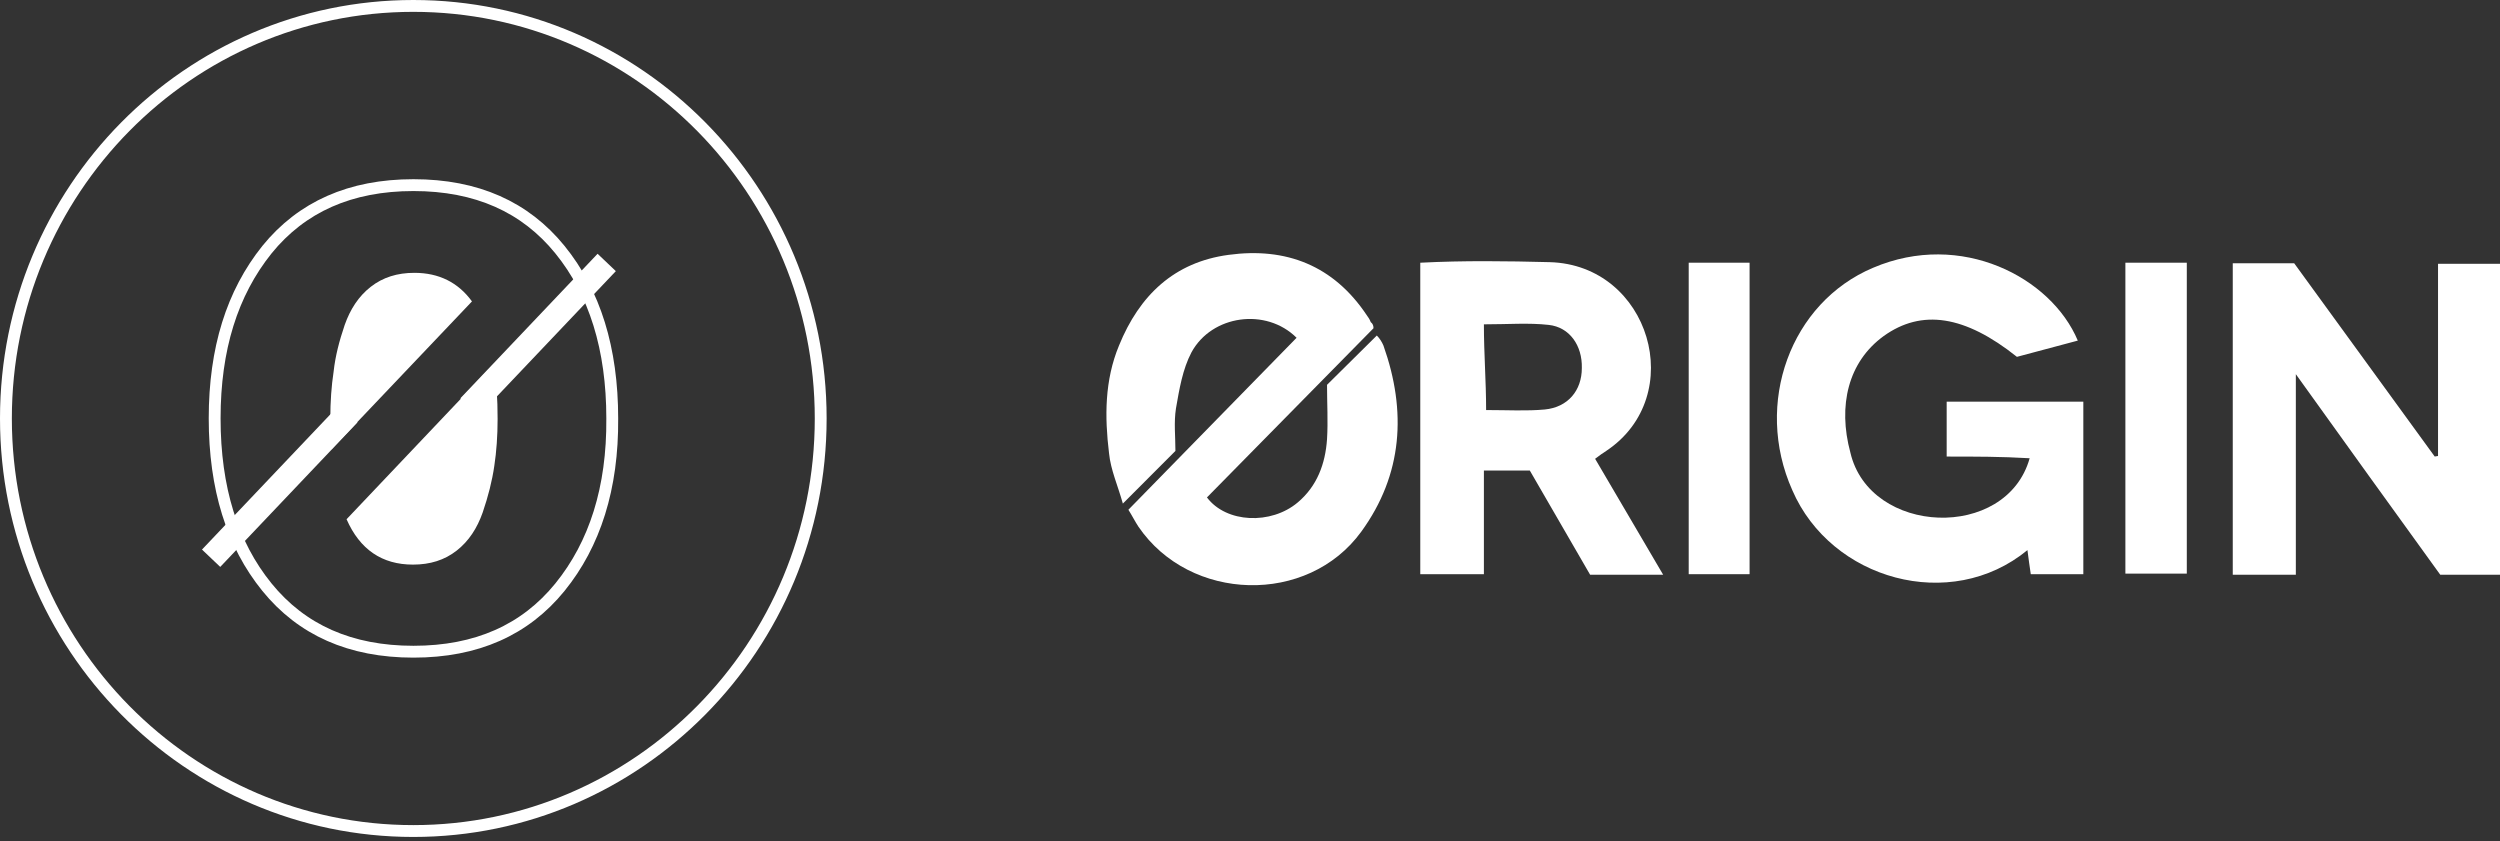
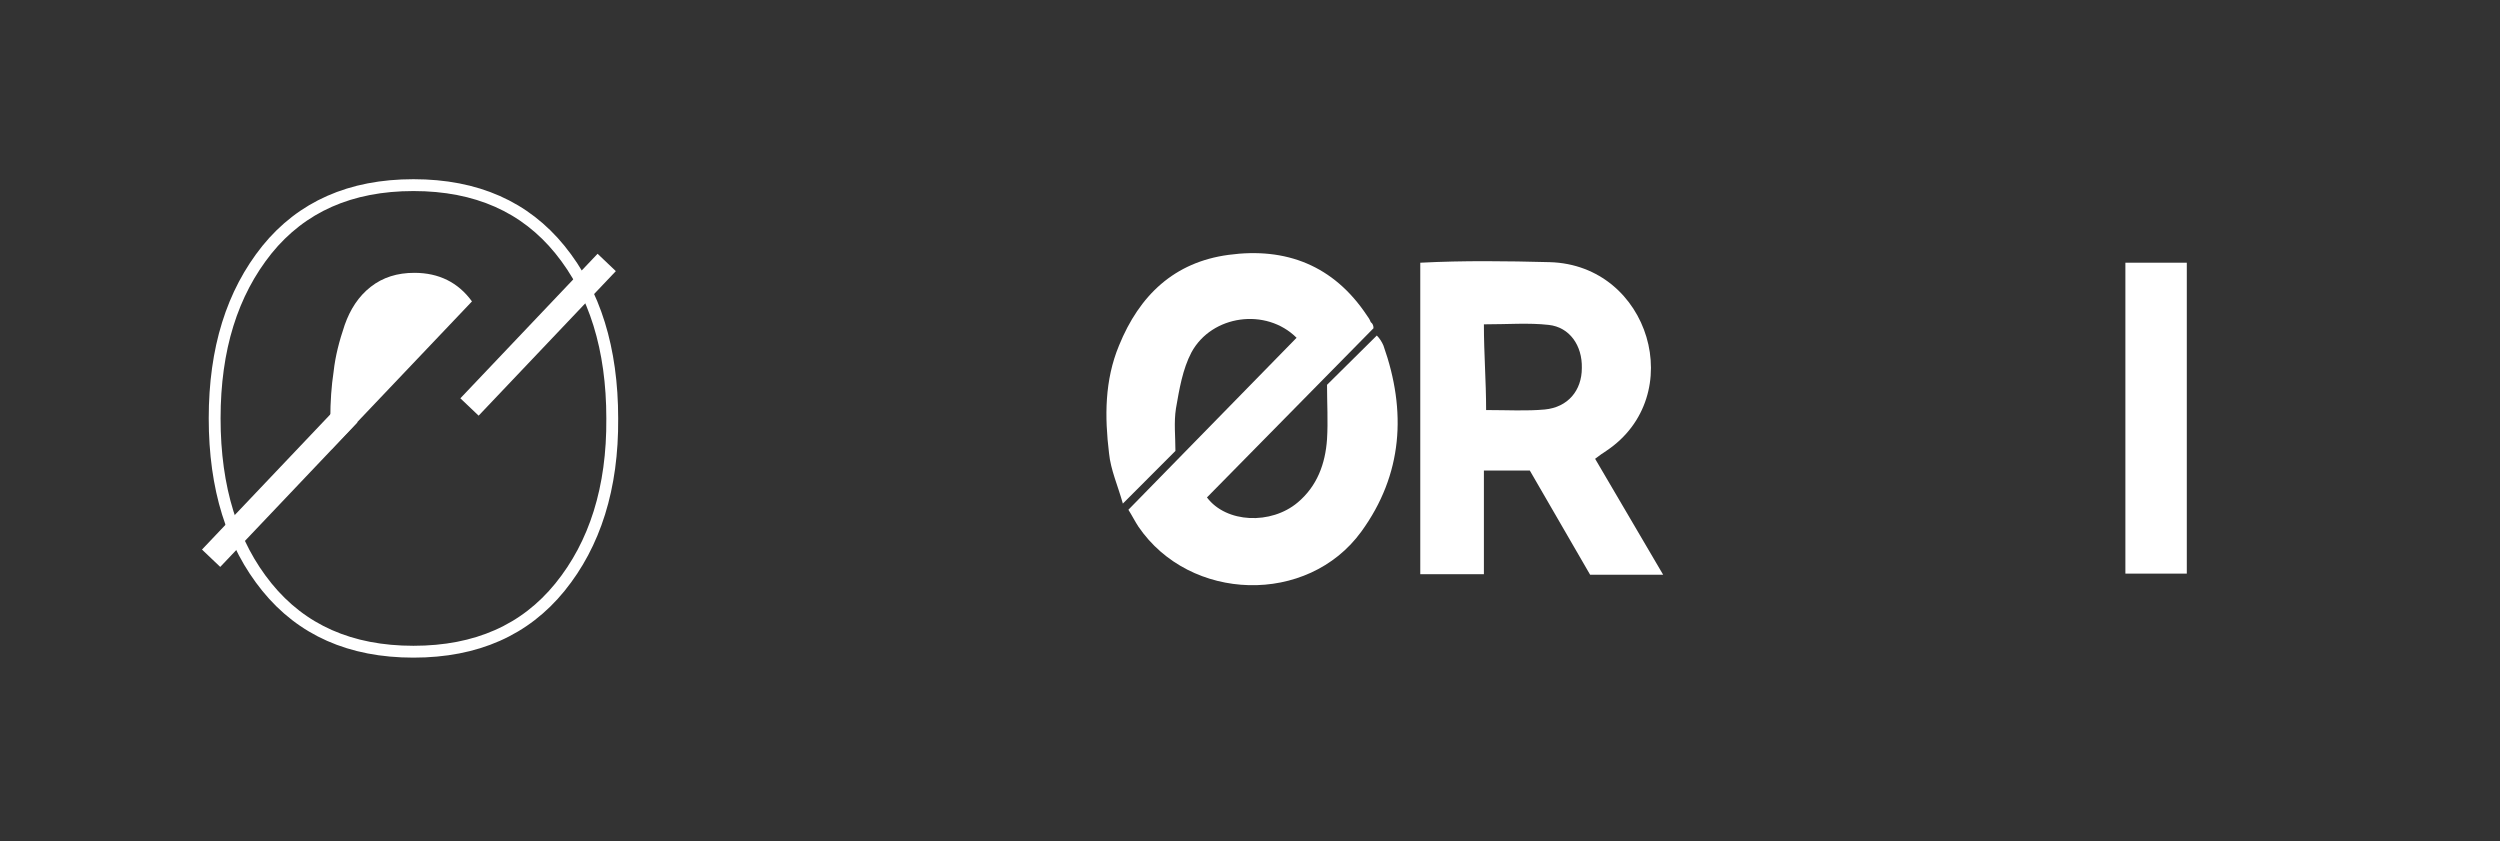
<svg xmlns="http://www.w3.org/2000/svg" width="211" height="71" viewBox="0 0 211 71" fill="none">
  <rect x="0" y="0" width="211" height="71" fill="#333333" stroke="none" />
  <path d="M115.923 27.704L101.867 41.983C103.502 44.158 107.284 44.3 109.526 42.408C111.16 41.037 111.861 39.146 112.001 37.066C112.094 35.552 112.001 34.039 112.001 32.479L116.204 28.318C116.437 28.555 116.624 28.838 116.764 29.169C118.725 34.701 118.398 40.044 114.896 44.867C110.366 51.108 100.42 50.824 96.077 44.441C95.797 44.016 95.563 43.543 95.236 43.023L109.432 28.508C106.864 25.954 102.288 26.569 100.56 29.737C99.813 31.155 99.532 32.857 99.252 34.465C99.066 35.647 99.206 36.829 99.206 38.058L94.769 42.503C94.349 40.99 93.742 39.666 93.602 38.248C93.228 35.174 93.228 32.101 94.442 29.169C96.17 24.914 99.112 22.124 103.689 21.51C108.545 20.848 112.561 22.408 115.363 26.616C115.503 26.805 115.597 26.947 115.69 27.184C115.877 27.325 115.923 27.515 115.923 27.704Z" fill="white" />
-   <path d="M175.366 28.747L170.229 30.118C165.84 26.619 162.197 26.052 158.975 28.369C155.986 30.544 155.099 34.231 156.173 38.203C157.808 45.201 169.342 45.674 171.303 38.676C168.875 38.534 166.774 38.534 164.299 38.534V33.901H175.833V48.463H171.397C171.303 47.801 171.21 47.187 171.116 46.43C164.625 51.773 154.539 48.936 151.27 41.371C148.001 34.042 151.13 25.532 158.088 22.6C165.513 19.432 173.125 23.404 175.366 28.747Z" fill="white" />
-   <path d="M211 48.507H205.957C201.988 43.023 197.972 37.444 193.769 31.581V48.507H188.445V22.219H193.629L205.49 38.531L205.77 38.484V22.266H211V48.507Z" fill="white" />
  <path d="M134.628 38.722C135.048 38.391 135.281 38.249 135.562 38.06C142.52 33.426 139.251 22.362 130.798 22.126C127.156 22.031 123.56 21.984 119.871 22.173V48.462H125.241V39.715H129.117L134.207 48.509H140.371L134.628 38.722ZM130.378 34.561C128.837 34.703 127.249 34.608 125.428 34.608C125.428 32.149 125.241 29.88 125.241 27.374C127.296 27.374 129.024 27.232 130.705 27.421C132.48 27.61 133.554 29.171 133.507 31.062C133.507 32.953 132.339 34.372 130.378 34.561Z" fill="white" />
-   <path d="M142.527 22.172H147.664V48.461H142.527V22.172Z" fill="white" />
  <path d="M179.383 22.172H184.566V48.413H179.383V22.172Z" fill="white" />
-   <path d="M34.883 0.5C53.887 0.5 69.267 16.109 69.267 35.319C69.267 54.576 53.841 70.139 34.883 70.139C15.88 70.139 0.5 54.53 0.5 35.319C0.5 16.109 15.88 0.5 34.883 0.5Z" stroke="white" />
  <path d="M51.674 35.314L51.674 35.318C51.72 41.185 50.203 45.935 47.256 49.562C44.328 53.165 40.23 55.004 34.895 55.004C29.561 55.004 25.463 53.165 22.535 49.562C19.589 45.937 18.117 41.187 18.117 35.314C18.117 29.444 19.588 24.74 22.536 21.066C25.464 17.463 29.562 15.625 34.895 15.625C40.23 15.625 44.328 17.464 47.256 21.067C50.202 24.692 51.674 29.441 51.674 35.314Z" stroke="white" />
-   <path d="M34.854 47.653C36.301 47.653 37.516 47.275 38.543 46.471C39.57 45.668 40.271 44.58 40.738 43.256C41.205 41.885 41.532 40.608 41.718 39.332C41.905 38.102 41.998 36.779 41.998 35.36C41.998 33.658 41.905 32.098 41.672 30.727L29.25 43.824C30.371 46.377 32.239 47.653 34.854 47.653Z" fill="white" />
  <path d="M34.977 23.027C33.529 23.027 32.315 23.406 31.288 24.209C30.261 25.013 29.56 26.101 29.093 27.424C28.626 28.796 28.299 30.072 28.159 31.349C27.972 32.578 27.879 33.902 27.879 35.321C27.879 36.266 27.926 37.117 27.972 37.921L39.834 25.439C38.666 23.831 37.032 23.027 34.977 23.027Z" fill="white" />
  <path d="M18.588 47.848L17.047 46.383L28.628 34.184L30.169 35.65L18.588 47.848ZM40.396 35.082L38.855 33.617L50.436 21.418L51.977 22.884L40.396 35.082Z" fill="white" />
</svg>